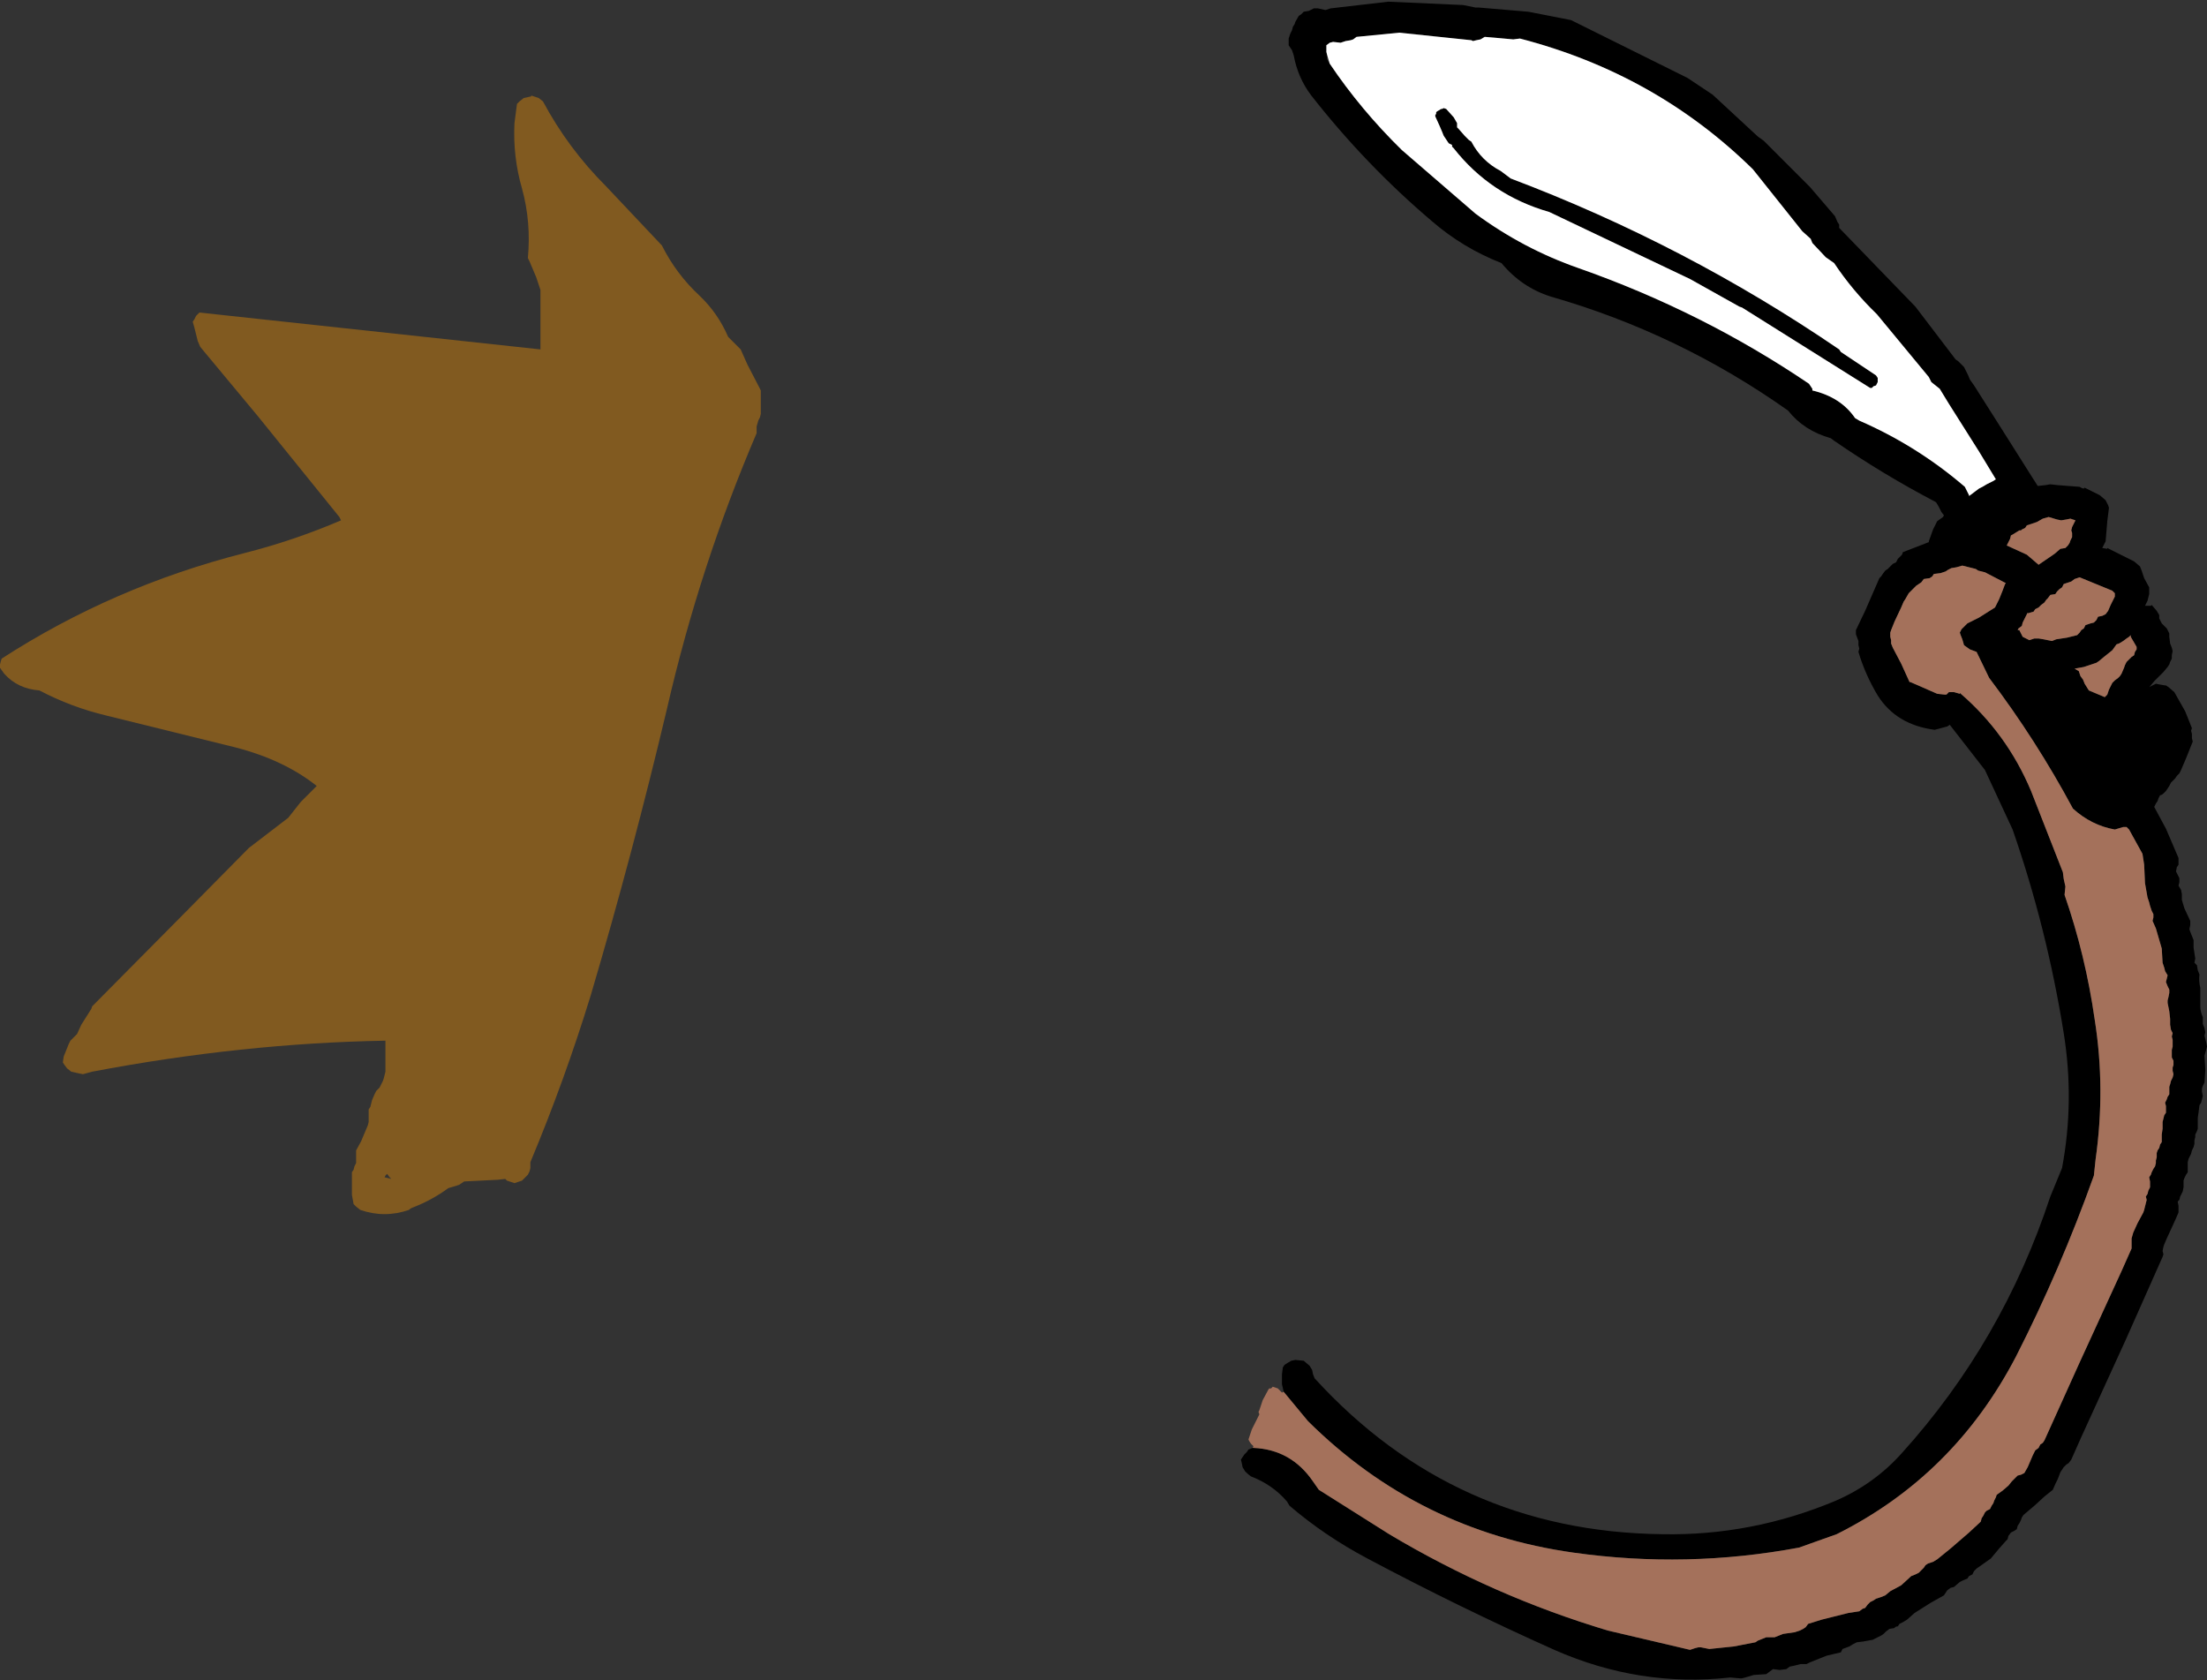
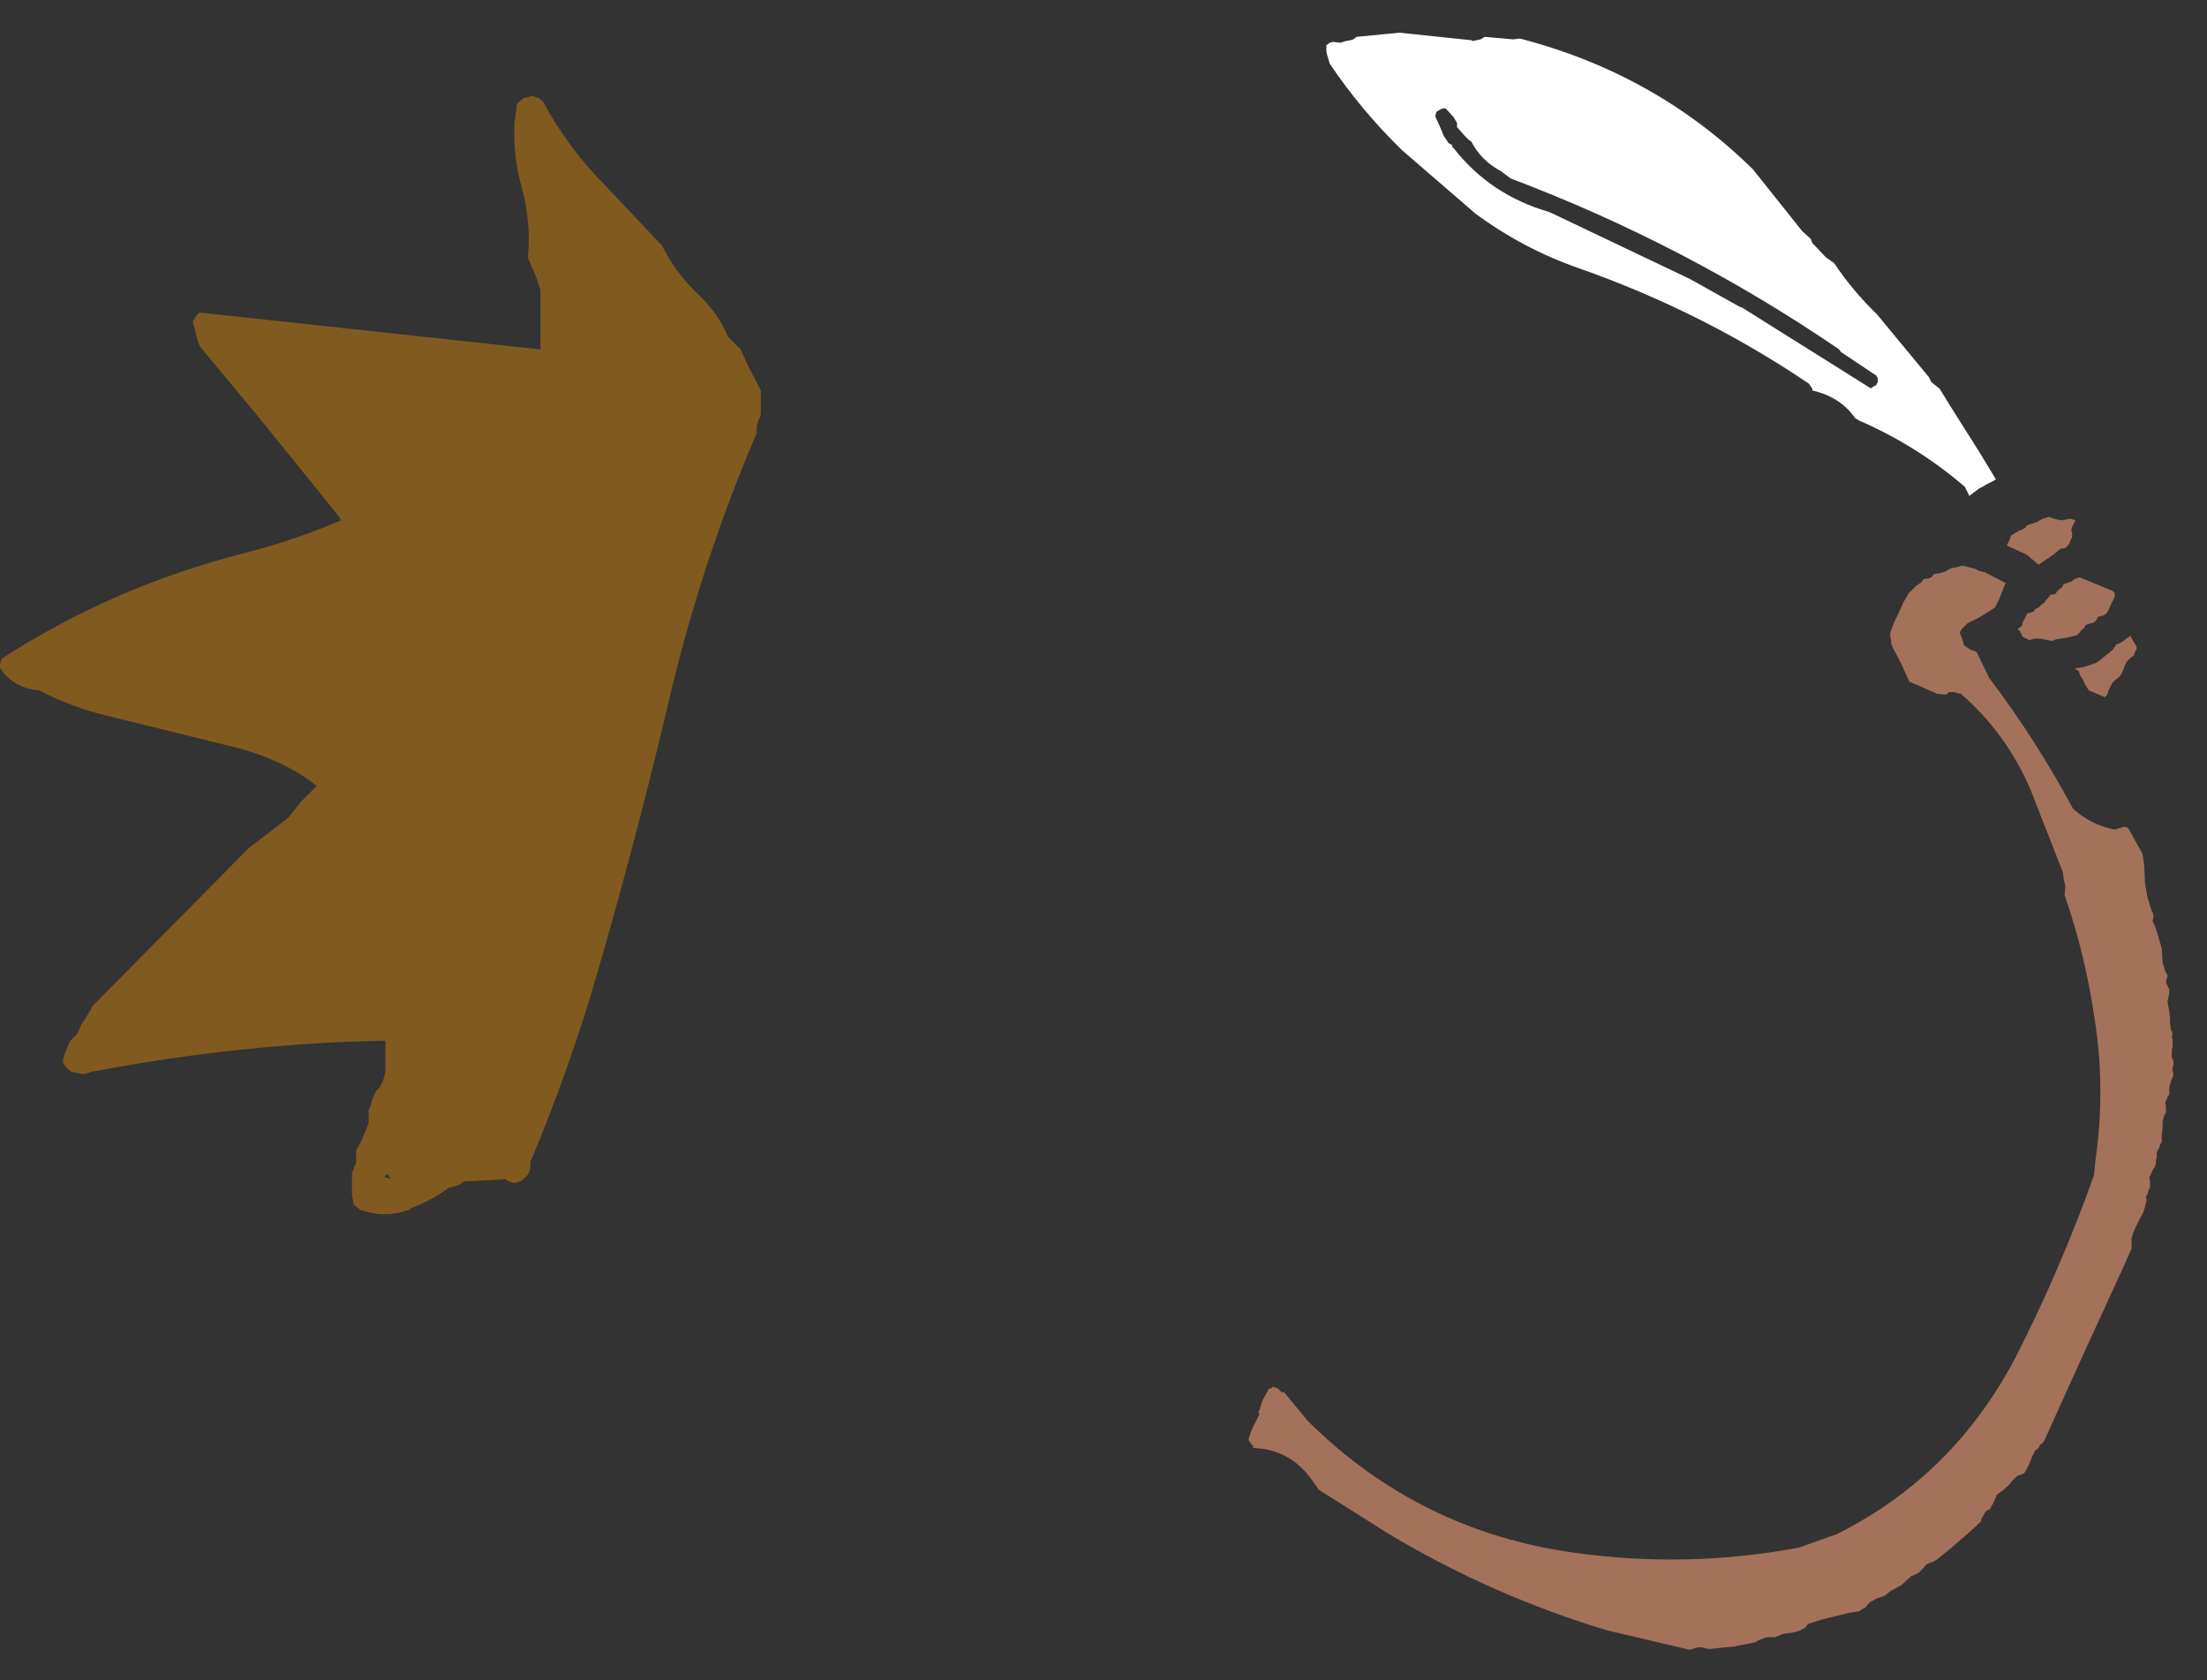
<svg xmlns="http://www.w3.org/2000/svg" height="100.25px" width="131.7px">
  <rect width="100%" height="100%" fill="#333333" stroke="none" />
  <g transform="matrix(1.0, 0.0, 0.0, 1.0, 53.95, 88.4)">
-     <path d="M22.65 -5.35 L22.55 -5.8 22.55 -6.4 22.6 -6.8 22.7 -6.95 22.85 -7.05 23.1 -7.2 23.35 -7.25 23.85 -7.2 24.2 -6.9 24.35 -6.65 24.4 -6.4 24.5 -6.15 Q32.85 3.0 45.25 3.15 50.6 3.25 55.6 1.15 57.9 0.15 59.55 -1.7 65.55 -8.35 68.4 -17.0 L69.1 -18.7 Q69.85 -22.7 69.2 -26.75 68.2 -33.0 66.15 -38.9 L64.5 -42.45 62.4 -45.15 62.25 -45.05 61.5 -44.85 Q59.2 -45.15 58.1 -46.9 57.35 -48.15 56.95 -49.5 L57.0 -49.7 56.95 -49.9 56.95 -50.15 56.8 -50.55 56.8 -50.8 57.35 -51.95 58.2 -53.9 58.3 -54.0 58.4 -54.15 58.55 -54.35 58.7 -54.45 59.0 -54.75 59.2 -54.85 59.3 -55.05 59.4 -55.15 59.55 -55.3 59.6 -55.45 61.15 -56.05 61.15 -56.1 61.4 -56.8 61.65 -57.3 62.0 -57.55 62.05 -57.65 61.9 -57.85 61.75 -58.15 61.6 -58.4 61.55 -58.45 Q58.4 -60.1 55.5 -62.1 L55.3 -62.25 Q53.7 -62.7 52.75 -63.9 46.25 -68.5 38.6 -70.7 36.85 -71.25 35.65 -72.7 33.35 -73.6 31.5 -75.2 27.55 -78.55 24.3 -82.7 23.5 -83.75 23.25 -85.1 L23.15 -85.4 22.95 -85.7 22.95 -85.85 22.95 -86.1 23.05 -86.4 23.15 -86.6 23.2 -86.8 23.3 -86.95 23.35 -87.1 23.55 -87.45 23.7 -87.55 23.85 -87.7 24.15 -87.75 24.45 -87.9 24.7 -87.9 25.15 -87.8 25.45 -87.9 28.9 -88.3 33.35 -88.1 34.1 -87.95 34.3 -87.95 37.25 -87.7 39.3 -87.3 39.8 -87.2 46.75 -83.75 48.25 -82.75 50.95 -80.25 51.3 -80.0 54.05 -77.25 55.55 -75.5 55.7 -75.15 55.8 -75.0 55.8 -74.8 55.85 -74.75 60.35 -70.1 62.75 -66.95 62.9 -66.85 63.25 -66.5 63.4 -66.2 63.5 -66.0 63.6 -65.75 63.85 -65.4 65.5 -62.8 67.3 -59.95 67.65 -59.4 68.1 -59.45 68.4 -59.5 68.85 -59.45 70.15 -59.35 Q70.3 -59.25 70.4 -59.25 L70.45 -59.3 71.35 -58.85 71.7 -58.55 71.85 -58.25 71.9 -58.1 71.8 -57.3 71.7 -56.1 71.6 -55.9 71.5 -55.7 71.8 -55.65 71.8 -55.7 73.4 -54.9 73.75 -54.6 73.85 -54.35 74.0 -53.9 74.3 -53.35 74.3 -53.15 74.3 -52.95 74.25 -52.75 74.2 -52.55 74.05 -52.25 74.4 -52.25 74.45 -52.3 74.75 -51.95 74.9 -51.7 74.9 -51.5 75.05 -51.2 75.35 -50.9 75.5 -50.6 75.5 -50.4 75.55 -50.0 75.65 -49.75 75.7 -49.55 75.65 -49.3 75.65 -49.1 75.55 -48.9 75.5 -48.75 75.4 -48.6 75.15 -48.3 74.9 -48.05 74.6 -47.75 74.35 -47.45 74.3 -47.4 74.4 -47.45 74.7 -47.6 74.95 -47.55 75.25 -47.5 75.3 -47.5 75.45 -47.4 75.8 -47.1 76.45 -45.95 76.85 -44.95 76.8 -44.8 76.85 -44.6 76.85 -44.35 76.9 -44.15 76.7 -43.65 76.5 -43.15 76.2 -42.45 76.1 -42.25 75.95 -42.1 75.85 -41.95 75.7 -41.8 75.6 -41.7 75.5 -41.5 75.4 -41.35 75.3 -41.2 75.15 -41.05 Q75.05 -40.95 74.95 -40.95 L74.85 -40.75 74.8 -40.6 74.7 -40.45 74.6 -40.25 75.3 -38.95 76.05 -37.2 76.05 -37.0 76.05 -36.8 75.95 -36.65 75.9 -36.4 76.0 -36.2 76.1 -36.0 76.1 -35.75 76.05 -35.55 76.2 -35.3 76.25 -35.05 76.25 -34.7 76.4 -34.2 76.75 -33.45 76.75 -33.2 76.7 -32.95 76.75 -32.8 76.95 -32.3 76.95 -31.85 77.05 -31.2 77.0 -30.95 77.15 -30.8 77.2 -30.5 77.3 -30.25 Q77.25 -29.85 77.35 -29.45 L77.35 -28.35 Q77.35 -28.05 77.5 -27.7 L77.5 -27.5 77.5 -27.3 77.6 -27.05 77.65 -26.8 77.6 -26.6 77.65 -26.4 77.7 -26.2 77.75 -25.95 77.6 -25.4 77.65 -24.55 77.6 -23.8 77.5 -23.6 77.45 -23.45 77.45 -23.25 77.5 -23.0 77.45 -22.8 77.4 -22.6 77.3 -22.45 77.25 -22.05 77.2 -21.7 77.2 -21.25 77.2 -21.05 77.15 -20.9 77.05 -20.7 77.05 -20.55 77.0 -20.35 77.0 -20.15 76.95 -19.95 76.85 -19.75 76.8 -19.55 76.75 -19.45 76.65 -19.25 76.6 -19.05 76.6 -18.85 76.6 -18.7 76.6 -18.45 76.5 -18.3 76.4 -18.1 76.35 -17.95 76.35 -17.8 76.35 -17.55 76.3 -17.3 76.25 -17.2 76.15 -17.0 76.1 -16.8 76.0 -16.7 76.05 -16.45 76.05 -16.25 76.05 -16.05 75.9 -15.7 75.65 -15.15 75.35 -14.5 75.2 -14.15 75.15 -14.0 75.1 -13.75 75.15 -13.55 75.1 -13.4 72.9 -8.45 70.25 -2.65 69.65 -1.3 69.5 -1.1 69.35 -1.0 69.2 -0.85 69.1 -0.7 69.0 -0.55 68.85 -0.15 68.7 0.15 68.55 0.5 68.05 0.9 67.45 1.45 66.8 2.0 66.7 2.15 66.65 2.3 66.55 2.5 66.45 2.65 66.4 2.85 66.25 2.95 66.05 3.05 65.9 3.25 65.85 3.45 65.75 3.55 65.35 4.0 64.85 4.6 64.0 5.2 63.85 5.35 63.75 5.55 63.55 5.65 63.45 5.8 63.2 5.9 63.0 6.0 62.65 6.3 62.45 6.35 62.25 6.5 62.15 6.65 62.05 6.8 61.25 7.25 60.3 7.85 59.85 8.25 59.6 8.4 59.4 8.5 59.3 8.65 Q59.15 8.65 59.1 8.75 L58.8 8.8 58.6 8.95 58.45 9.1 58.3 9.2 57.8 9.45 57.25 9.55 56.85 9.6 56.65 9.7 56.4 9.85 56.0 10.0 55.9 10.2 55.05 10.4 54.05 10.8 53.85 10.9 53.5 10.9 53.1 11.0 52.85 11.05 52.65 11.2 52.25 11.25 51.85 11.2 51.65 11.35 51.45 11.5 50.7 11.55 50.2 11.7 50.0 11.75 49.85 11.75 49.3 11.7 Q43.9 12.3 38.8 10.05 33.1 7.5 27.65 4.6 25.1 3.25 23.0 1.45 L22.85 1.2 Q22.0 0.2 20.7 -0.3 20.55 -0.4 20.35 -0.6 L20.2 -0.85 20.15 -1.1 20.1 -1.3 20.2 -1.45 20.3 -1.6 20.45 -1.75 20.55 -1.9 20.8 -2.0 20.85 -2.0 Q23.1 -1.9 24.4 0.0 L24.75 0.5 28.95 3.15 Q35.15 6.85 42.0 8.9 L46.9 10.05 47.2 9.95 47.4 9.9 47.55 9.9 48.05 10.0 49.5 9.85 50.8 9.6 50.95 9.5 51.2 9.4 51.45 9.3 51.95 9.3 52.45 9.1 53.15 9.0 53.45 8.9 53.65 8.8 53.8 8.7 53.95 8.5 54.75 8.25 56.35 7.85 57.0 7.75 57.2 7.6 57.35 7.55 57.5 7.35 57.65 7.2 57.85 7.1 58.0 7.0 58.3 6.9 58.55 6.8 58.85 6.55 59.5 6.2 60.1 5.65 60.35 5.55 60.55 5.45 60.7 5.3 60.85 5.15 60.95 5.0 61.1 4.9 61.4 4.8 61.65 4.65 62.45 4.0 63.55 3.05 64.25 2.4 64.3 2.2 64.4 2.05 64.5 1.85 64.6 1.75 64.8 1.65 64.9 1.45 65.0 1.3 65.05 1.15 65.15 0.95 65.2 0.8 65.55 0.55 65.9 0.25 66.1 0.0 66.45 -0.35 66.65 -0.4 66.85 -0.5 67.05 -0.85 67.2 -1.2 67.35 -1.55 67.5 -1.85 67.7 -2.0 67.8 -2.2 67.95 -2.3 68.05 -2.45 70.15 -7.1 72.65 -12.55 73.25 -13.9 73.25 -14.05 73.25 -14.3 73.25 -14.5 73.35 -14.85 73.6 -15.4 73.95 -16.05 74.0 -16.2 74.05 -16.4 74.1 -16.6 74.15 -16.8 74.1 -17.0 74.2 -17.15 74.25 -17.35 74.35 -17.55 74.35 -17.65 74.35 -17.9 74.3 -18.15 74.4 -18.3 74.45 -18.45 74.55 -18.65 74.65 -18.8 74.7 -19.0 74.7 -19.15 74.75 -19.35 74.75 -19.6 74.8 -19.75 74.9 -19.9 74.95 -20.1 75.05 -20.25 75.05 -20.7 75.1 -21.05 75.1 -21.45 75.15 -21.65 75.2 -21.85 75.3 -22.0 75.3 -22.15 75.3 -22.4 75.25 -22.6 75.35 -22.8 75.4 -22.95 75.5 -23.1 75.5 -23.35 75.5 -23.55 75.55 -23.7 75.6 -23.9 75.7 -24.1 75.75 -24.3 75.7 -24.5 75.7 -24.7 75.75 -24.85 75.75 -25.1 75.65 -25.3 75.65 -25.55 75.65 -25.75 75.7 -25.95 75.7 -26.35 75.65 -26.55 75.7 -26.75 75.6 -26.95 75.55 -27.25 75.55 -27.6 75.5 -28.05 75.4 -28.55 75.4 -28.7 75.45 -28.9 75.5 -29.15 75.5 -29.35 75.4 -29.55 75.3 -29.8 75.35 -30.0 75.4 -30.2 75.25 -30.45 75.2 -30.65 75.1 -30.95 75.05 -31.8 74.7 -33.0 74.5 -33.45 74.55 -33.65 74.55 -33.85 74.45 -34.05 74.35 -34.35 74.3 -34.55 74.2 -34.85 74.05 -35.7 74.0 -36.8 73.9 -37.45 73.1 -38.9 72.95 -39.05 72.75 -39.05 72.25 -38.9 Q70.85 -39.15 69.75 -40.15 67.55 -44.25 64.75 -47.95 L64.0 -49.5 63.6 -49.65 Q63.45 -49.75 63.25 -49.9 L63.15 -50.25 63.05 -50.5 63.0 -50.65 63.1 -50.85 63.2 -50.95 63.35 -51.1 63.45 -51.2 64.15 -51.55 65.1 -52.15 65.2 -52.35 65.35 -52.65 65.55 -53.15 65.7 -53.55 65.75 -53.6 64.5 -54.25 64.1 -54.35 63.95 -54.45 63.15 -54.65 62.8 -54.55 62.5 -54.5 62.3 -54.4 62.15 -54.3 61.85 -54.2 61.45 -54.15 61.35 -54.0 61.2 -53.9 60.85 -53.85 60.7 -53.65 60.4 -53.45 59.95 -53.0 59.75 -52.65 59.65 -52.5 59.5 -52.15 59.1 -51.3 58.9 -50.8 58.85 -50.65 58.85 -50.4 58.9 -50.2 58.9 -50.0 59.0 -49.75 59.5 -48.8 60.0 -47.7 60.05 -47.7 61.65 -47.0 62.1 -46.95 62.2 -46.95 62.35 -47.1 62.5 -47.1 62.65 -47.1 63.0 -47.0 63.0 -47.05 Q65.8 -44.65 67.25 -41.2 L69.15 -36.35 69.2 -35.95 69.3 -35.5 69.25 -35.0 Q70.5 -31.4 71.05 -27.55 71.7 -23.45 71.1 -19.2 L71.0 -18.25 Q69.0 -12.65 66.35 -7.45 62.65 -0.35 55.65 3.15 L53.4 3.95 Q46.7 5.2 39.95 4.25 30.7 2.95 24.1 -3.6 L22.65 -5.35 M25.4 -84.6 Q27.25 -81.85 29.7 -79.45 L34.1 -75.65 Q36.95 -73.55 40.25 -72.4 47.65 -69.8 54.0 -65.5 L54.2 -65.2 54.2 -65.1 Q55.9 -64.7 56.75 -63.45 L57.0 -63.3 Q60.45 -61.8 63.3 -59.35 L63.45 -59.05 63.55 -58.85 63.55 -58.8 63.95 -59.1 64.15 -59.25 64.35 -59.35 64.6 -59.5 65.0 -59.7 65.15 -59.8 64.15 -61.45 62.35 -64.3 61.8 -65.2 61.3 -65.6 61.15 -65.9 58.05 -69.65 Q56.6 -71.05 55.5 -72.7 L55.0 -73.05 54.2 -73.9 54.1 -74.15 53.6 -74.6 50.65 -78.3 Q44.85 -84.0 36.75 -86.1 L36.35 -86.05 35.25 -86.15 34.65 -86.2 34.4 -86.05 34.15 -86.0 33.95 -85.95 33.85 -86.0 29.55 -86.45 27.0 -86.2 26.8 -86.05 26.65 -86.0 26.35 -85.95 26.05 -85.85 25.6 -85.9 25.4 -85.85 25.2 -85.7 25.2 -85.55 25.2 -85.3 25.25 -85.1 25.25 -84.85 25.4 -84.6 M49.85 -70.1 L46.9 -71.75 38.5 -75.75 Q35.0 -76.75 32.8 -79.55 L32.7 -79.65 32.7 -79.75 32.5 -79.85 32.4 -80.0 32.2 -80.3 32.1 -80.55 31.95 -80.9 31.7 -81.45 31.7 -81.55 31.75 -81.6 31.75 -81.7 31.8 -81.75 32.05 -81.9 32.1 -81.9 32.2 -81.95 32.35 -81.9 32.8 -81.4 33.0 -81.05 33.0 -80.9 33.0 -80.8 33.1 -80.7 33.45 -80.3 33.55 -80.2 33.7 -80.05 33.85 -79.95 Q34.45 -78.8 35.6 -78.2 L36.2 -77.75 Q46.65 -73.8 55.8 -67.55 L55.9 -67.4 58.0 -66.0 58.1 -65.85 58.1 -65.7 58.1 -65.65 58.1 -65.6 58.0 -65.4 57.85 -65.35 57.75 -65.25 57.65 -65.25 50.0 -70.05 49.85 -70.1 M71.7 -51.75 L71.85 -51.95 72.0 -52.3 72.25 -52.8 72.25 -53.0 72.1 -53.15 70.15 -53.95 69.85 -53.85 69.65 -53.7 69.5 -53.65 69.2 -53.55 69.1 -53.35 68.95 -53.25 68.8 -53.1 68.7 -52.95 68.4 -52.9 68.25 -52.7 68.15 -52.6 68.05 -52.45 67.85 -52.3 67.7 -52.15 67.5 -52.05 67.4 -51.9 67.05 -51.8 67.05 -51.85 66.75 -51.25 66.7 -51.05 66.5 -50.9 66.45 -50.8 66.55 -50.8 66.7 -50.5 66.75 -50.4 67.15 -50.2 67.45 -50.3 67.7 -50.3 68.0 -50.25 68.5 -50.15 68.75 -50.25 69.4 -50.35 70.0 -50.5 70.15 -50.65 70.25 -50.8 70.4 -50.9 70.5 -51.1 70.8 -51.2 71.0 -51.25 71.15 -51.4 71.25 -51.6 71.5 -51.65 71.7 -51.75 M73.25 -49.2 L73.4 -49.3 73.45 -49.5 73.55 -49.65 73.55 -49.8 73.2 -50.4 73.2 -50.5 73.1 -50.4 72.95 -50.3 72.75 -50.15 72.5 -50.0 72.35 -49.95 72.1 -49.6 71.6 -49.2 71.3 -48.95 71.15 -48.85 70.4 -48.6 69.85 -48.5 70.1 -48.35 70.2 -48.05 70.35 -47.85 70.45 -47.6 70.7 -47.2 71.65 -46.8 71.8 -46.95 71.9 -47.25 72.0 -47.45 72.1 -47.65 72.25 -47.8 72.45 -47.95 72.55 -48.05 72.65 -48.2 72.8 -48.55 72.85 -48.7 72.95 -48.9 73.1 -49.05 73.25 -49.2 M69.9 -57.35 L69.6 -57.45 69.35 -57.4 69.05 -57.35 68.8 -57.4 68.3 -57.55 67.95 -57.45 67.6 -57.25 67.0 -57.05 66.9 -56.9 66.7 -56.8 66.65 -56.75 66.55 -56.75 66.15 -56.5 66.05 -56.45 66.0 -56.25 65.8 -55.85 67.0 -55.3 67.7 -54.7 68.65 -55.35 69.0 -55.65 69.3 -55.7 69.45 -55.85 69.55 -56.0 69.6 -56.15 69.7 -56.35 69.7 -56.6 69.65 -56.75 69.7 -56.95 69.8 -57.15 69.85 -57.25 69.9 -57.35" fill="#000000" fill-rule="evenodd" stroke="none" />
    <path d="M20.8 -2.0 L20.85 -2.1 20.7 -2.25 20.6 -2.4 20.55 -2.5 20.75 -3.1 21.15 -3.9 21.2 -4.0 21.15 -4.15 21.2 -4.25 21.4 -4.85 21.75 -5.5 21.8 -5.55 21.9 -5.55 22.0 -5.65 22.3 -5.55 22.4 -5.45 22.55 -5.3 22.65 -5.35 24.1 -3.6 Q30.7 2.95 39.95 4.25 46.7 5.2 53.4 3.95 L55.65 3.15 Q62.65 -0.35 66.35 -7.45 69.0 -12.65 71.0 -18.25 L71.1 -19.2 Q71.7 -23.45 71.05 -27.55 70.5 -31.4 69.25 -35.0 L69.3 -35.5 69.2 -35.95 69.15 -36.35 67.25 -41.2 Q65.8 -44.65 63.0 -47.05 L63.0 -47.0 62.65 -47.1 62.5 -47.1 62.35 -47.1 62.2 -46.95 62.1 -46.95 61.65 -47.0 60.05 -47.7 60.0 -47.7 59.5 -48.8 59.0 -49.75 58.9 -50.0 58.9 -50.2 58.85 -50.4 58.85 -50.65 58.9 -50.8 59.1 -51.3 59.5 -52.15 59.65 -52.5 59.75 -52.65 59.95 -53.0 60.4 -53.45 60.7 -53.65 60.85 -53.85 61.2 -53.9 61.35 -54.0 61.45 -54.15 61.85 -54.2 62.15 -54.3 62.3 -54.4 62.5 -54.5 62.8 -54.55 63.15 -54.65 63.95 -54.45 64.1 -54.35 64.5 -54.25 65.75 -53.6 65.7 -53.55 65.55 -53.15 65.35 -52.65 65.2 -52.35 65.1 -52.15 64.15 -51.55 63.45 -51.2 63.35 -51.1 63.2 -50.95 63.1 -50.85 63.0 -50.65 63.05 -50.5 63.15 -50.25 63.25 -49.9 Q63.45 -49.75 63.6 -49.65 L64.0 -49.5 64.75 -47.95 Q67.55 -44.25 69.75 -40.15 70.85 -39.15 72.25 -38.9 L72.75 -39.05 72.95 -39.05 73.1 -38.9 73.9 -37.45 74.0 -36.8 74.05 -35.7 74.2 -34.85 74.3 -34.55 74.35 -34.35 74.45 -34.05 74.55 -33.85 74.55 -33.65 74.5 -33.45 74.7 -33.0 75.05 -31.8 75.1 -30.95 75.2 -30.65 75.25 -30.45 75.4 -30.2 75.35 -30.0 75.3 -29.8 75.4 -29.55 75.5 -29.35 75.5 -29.15 75.45 -28.9 75.4 -28.7 75.4 -28.55 75.5 -28.05 75.55 -27.6 75.55 -27.25 75.6 -26.95 75.7 -26.75 75.65 -26.55 75.7 -26.35 75.7 -25.95 75.65 -25.75 75.65 -25.55 75.65 -25.3 75.75 -25.1 75.75 -24.85 75.7 -24.7 75.7 -24.5 75.75 -24.3 75.7 -24.1 75.6 -23.9 75.55 -23.7 75.5 -23.55 75.5 -23.35 75.5 -23.1 75.4 -22.95 75.35 -22.8 75.25 -22.6 75.3 -22.4 75.3 -22.15 75.3 -22.0 75.2 -21.85 75.15 -21.65 75.1 -21.45 75.1 -21.05 75.05 -20.7 75.05 -20.25 74.95 -20.1 74.9 -19.9 74.8 -19.75 74.75 -19.6 74.75 -19.35 74.7 -19.15 74.7 -19.0 74.65 -18.8 74.55 -18.65 74.45 -18.45 74.4 -18.3 74.3 -18.15 74.35 -17.9 74.35 -17.65 74.35 -17.55 74.25 -17.35 74.2 -17.15 74.1 -17.0 74.15 -16.8 74.1 -16.6 74.05 -16.4 74.0 -16.2 73.95 -16.05 73.6 -15.4 73.35 -14.85 73.25 -14.5 73.25 -14.3 73.25 -14.05 73.25 -13.9 72.65 -12.55 70.15 -7.1 68.05 -2.45 67.95 -2.3 67.8 -2.2 67.7 -2.0 67.5 -1.85 67.35 -1.55 67.2 -1.2 67.05 -0.85 66.85 -0.5 66.65 -0.4 66.45 -0.35 66.1 0.0 65.9 0.25 65.55 0.55 65.2 0.8 65.15 0.95 65.05 1.15 65.0 1.3 64.9 1.45 64.8 1.65 64.6 1.75 64.5 1.85 64.4 2.05 64.3 2.2 64.25 2.4 63.55 3.05 62.45 4.0 61.65 4.65 61.4 4.8 61.1 4.9 60.95 5.0 60.85 5.15 60.7 5.3 60.55 5.45 60.35 5.55 60.1 5.65 59.5 6.2 58.85 6.55 58.55 6.8 58.3 6.9 58.0 7.0 57.85 7.1 57.65 7.2 57.5 7.35 57.35 7.55 57.2 7.6 57.0 7.75 56.35 7.85 54.75 8.25 53.95 8.5 53.8 8.7 53.65 8.8 53.45 8.9 53.15 9.0 52.45 9.1 51.95 9.3 51.45 9.3 51.2 9.4 50.95 9.5 50.8 9.6 49.5 9.85 48.05 10.0 47.55 9.9 47.4 9.9 47.2 9.95 46.9 10.05 42.0 8.9 Q35.15 6.85 28.95 3.15 L24.75 0.5 24.4 0.0 Q23.1 -1.9 20.85 -2.0 L20.8 -2.0 M69.9 -57.35 L69.85 -57.25 69.8 -57.15 69.7 -56.95 69.65 -56.75 69.7 -56.6 69.7 -56.35 69.6 -56.15 69.55 -56.0 69.45 -55.85 69.3 -55.7 69.0 -55.65 68.65 -55.35 67.7 -54.7 67.0 -55.3 65.8 -55.85 66.0 -56.25 66.05 -56.45 66.15 -56.5 66.55 -56.75 66.65 -56.75 66.7 -56.8 66.9 -56.9 67.0 -57.05 67.6 -57.25 67.95 -57.45 68.3 -57.55 68.8 -57.4 69.05 -57.35 69.35 -57.4 69.6 -57.45 69.9 -57.35 M73.25 -49.2 L73.1 -49.05 72.95 -48.9 72.85 -48.7 72.8 -48.55 72.65 -48.2 72.55 -48.05 72.45 -47.95 72.25 -47.8 72.1 -47.65 72.0 -47.45 71.9 -47.25 71.8 -46.95 71.65 -46.8 70.7 -47.2 70.45 -47.6 70.35 -47.85 70.2 -48.05 70.1 -48.35 69.85 -48.5 70.4 -48.6 71.15 -48.85 71.3 -48.95 71.6 -49.2 72.1 -49.6 72.35 -49.95 72.5 -50.0 72.75 -50.15 72.95 -50.3 73.1 -50.4 73.2 -50.5 73.2 -50.4 73.55 -49.8 73.55 -49.65 73.45 -49.5 73.4 -49.3 73.25 -49.2 M71.7 -51.75 L71.5 -51.65 71.25 -51.6 71.15 -51.4 71.0 -51.25 70.8 -51.2 70.5 -51.1 70.4 -50.9 70.25 -50.8 70.15 -50.65 70.0 -50.5 69.4 -50.35 68.75 -50.25 68.5 -50.15 68.0 -50.25 67.7 -50.3 67.45 -50.3 67.15 -50.2 66.75 -50.4 66.7 -50.5 66.55 -50.8 66.45 -50.8 66.5 -50.9 66.7 -51.05 66.75 -51.25 67.05 -51.85 67.05 -51.8 67.4 -51.9 67.5 -52.05 67.7 -52.15 67.85 -52.3 68.05 -52.45 68.15 -52.6 68.25 -52.7 68.4 -52.9 68.7 -52.95 68.8 -53.1 68.95 -53.25 69.1 -53.35 69.2 -53.55 69.5 -53.65 69.65 -53.7 69.85 -53.85 70.15 -53.95 72.1 -53.15 72.25 -53.0 72.25 -52.8 72.0 -52.3 71.85 -51.95 71.7 -51.75" fill="#a4715b" fill-rule="evenodd" stroke="none" />
    <path d="M25.25 -85.1 L25.2 -85.3 25.2 -85.55 25.2 -85.7 25.4 -85.85 25.6 -85.9 26.05 -85.85 26.35 -85.95 26.65 -86.0 26.8 -86.05 27.0 -86.2 29.55 -86.45 33.85 -86.0 33.95 -85.95 34.15 -86.0 34.4 -86.05 34.65 -86.2 35.25 -86.15 36.35 -86.05 36.75 -86.1 Q44.85 -84.0 50.65 -78.3 L53.6 -74.6 54.1 -74.15 54.2 -73.9 55.0 -73.05 55.5 -72.7 Q56.6 -71.05 58.05 -69.65 L61.15 -65.9 61.3 -65.6 61.8 -65.2 62.35 -64.3 64.15 -61.45 65.15 -59.8 65.0 -59.7 64.6 -59.5 64.35 -59.35 64.15 -59.25 63.95 -59.1 63.55 -58.8 63.55 -58.85 63.45 -59.05 63.3 -59.35 Q60.45 -61.8 57.0 -63.3 L56.75 -63.45 Q55.9 -64.7 54.2 -65.1 L54.2 -65.2 54.0 -65.5 Q47.65 -69.8 40.25 -72.4 36.95 -73.55 34.1 -75.65 L29.7 -79.45 Q27.25 -81.85 25.4 -84.6 L25.25 -85.1 M49.85 -70.1 L50.0 -70.05 57.65 -65.25 57.75 -65.25 57.85 -65.35 58.0 -65.4 58.1 -65.6 58.1 -65.65 58.1 -65.7 58.1 -65.85 58.0 -66.0 55.9 -67.4 55.8 -67.55 Q46.65 -73.8 36.2 -77.75 L35.6 -78.2 Q34.45 -78.8 33.85 -79.95 L33.7 -80.05 33.55 -80.2 33.45 -80.3 33.1 -80.7 33.0 -80.8 33.0 -80.9 33.0 -81.05 32.8 -81.4 32.35 -81.9 32.2 -81.95 32.1 -81.9 32.05 -81.9 31.8 -81.75 31.75 -81.7 31.75 -81.6 31.7 -81.55 31.7 -81.45 31.95 -80.9 32.1 -80.55 32.2 -80.3 32.4 -80.0 32.5 -79.85 32.7 -79.75 32.7 -79.65 32.8 -79.55 Q35.0 -76.75 38.5 -75.75 L46.9 -71.75 49.85 -70.1" fill="#ffffff" fill-rule="evenodd" stroke="none" />
    <path d="M-21.55 -82.35 Q-20.05 -79.55 -17.8 -77.3 L-14.45 -73.75 Q-13.6 -72.05 -12.2 -70.75 -11.1 -69.7 -10.5 -68.3 L-10.3 -68.1 -9.95 -67.75 -9.75 -67.55 -9.35 -66.65 -8.65 -65.3 -8.55 -65.1 -8.55 -64.95 -8.55 -64.8 -8.55 -64.6 -8.55 -64.25 -8.55 -63.7 -8.6 -63.5 -8.7 -63.3 -8.8 -62.95 -8.8 -62.75 -8.8 -62.55 Q-12.2 -54.6 -14.15 -46.1 -16.2 -37.45 -18.7 -29.0 -20.25 -23.95 -22.3 -19.05 L-22.3 -18.85 -22.3 -18.7 -22.35 -18.5 -22.45 -18.3 -22.6 -18.15 -22.8 -17.95 -23.25 -17.8 -23.7 -17.95 -23.8 -18.05 -24.25 -18.0 -26.25 -17.9 -26.4 -17.8 -26.55 -17.7 -26.7 -17.65 -27.2 -17.5 Q-28.15 -16.8 -29.3 -16.35 -29.45 -16.3 -29.55 -16.2 -31.0 -15.7 -32.45 -16.2 L-32.7 -16.4 -32.85 -16.55 -32.95 -17.1 -32.95 -18.05 -32.95 -18.45 -32.85 -18.6 -32.8 -18.8 -32.7 -19.0 -32.7 -19.2 -32.7 -19.35 -32.7 -19.75 -32.4 -20.3 -32.0 -21.25 -31.95 -21.45 -31.95 -21.6 -31.95 -21.8 -31.95 -22.2 -31.85 -22.35 -31.75 -22.75 -31.6 -23.1 -31.5 -23.3 -31.3 -23.5 -31.2 -23.7 -31.1 -23.9 -31.05 -24.05 -30.95 -24.45 -30.95 -25.0 -30.95 -25.95 -30.95 -26.3 Q-39.5 -26.15 -48.45 -24.45 L-49.0 -24.3 -49.25 -24.35 -49.7 -24.45 -49.95 -24.65 -50.1 -24.85 -50.2 -25.0 -50.15 -25.35 -49.85 -26.1 -49.75 -26.3 -49.55 -26.5 -49.35 -26.7 -49.1 -27.25 -48.5 -28.2 -48.45 -28.35 -43.05 -33.8 -39.1 -37.8 -36.75 -39.6 -36.0 -40.55 -35.05 -41.5 Q-37.0 -43.05 -39.9 -43.8 L-47.6 -45.7 Q-49.7 -46.2 -51.6 -47.2 -52.9 -47.3 -53.7 -48.2 L-53.95 -48.55 -53.95 -48.75 -53.9 -48.95 -53.85 -49.1 Q-47.2 -53.4 -39.35 -55.4 -36.4 -56.15 -33.6 -57.35 L-33.7 -57.55 -38.55 -63.55 -42.0 -67.7 -42.15 -68.05 -42.35 -68.85 -42.45 -69.2 -42.35 -69.35 -42.25 -69.55 -42.05 -69.75 -21.7 -67.55 -21.7 -69.05 -21.7 -70.75 -21.7 -71.1 -21.95 -71.85 -22.35 -72.8 -22.45 -73.0 Q-22.25 -75.15 -22.8 -77.15 -23.35 -79.05 -23.25 -81.05 L-23.1 -82.2 -22.95 -82.35 -22.7 -82.55 -22.25 -82.65 -22.25 -82.7 -21.8 -82.55 -21.55 -82.35 M-30.7 -18.15 L-30.85 -18.35 -30.95 -18.25 -31.0 -18.15 -30.6 -18.05 -30.7 -18.15" fill="#ff9900" fill-opacity="0.38" fill-rule="evenodd" stroke="none" />
  </g>
</svg>